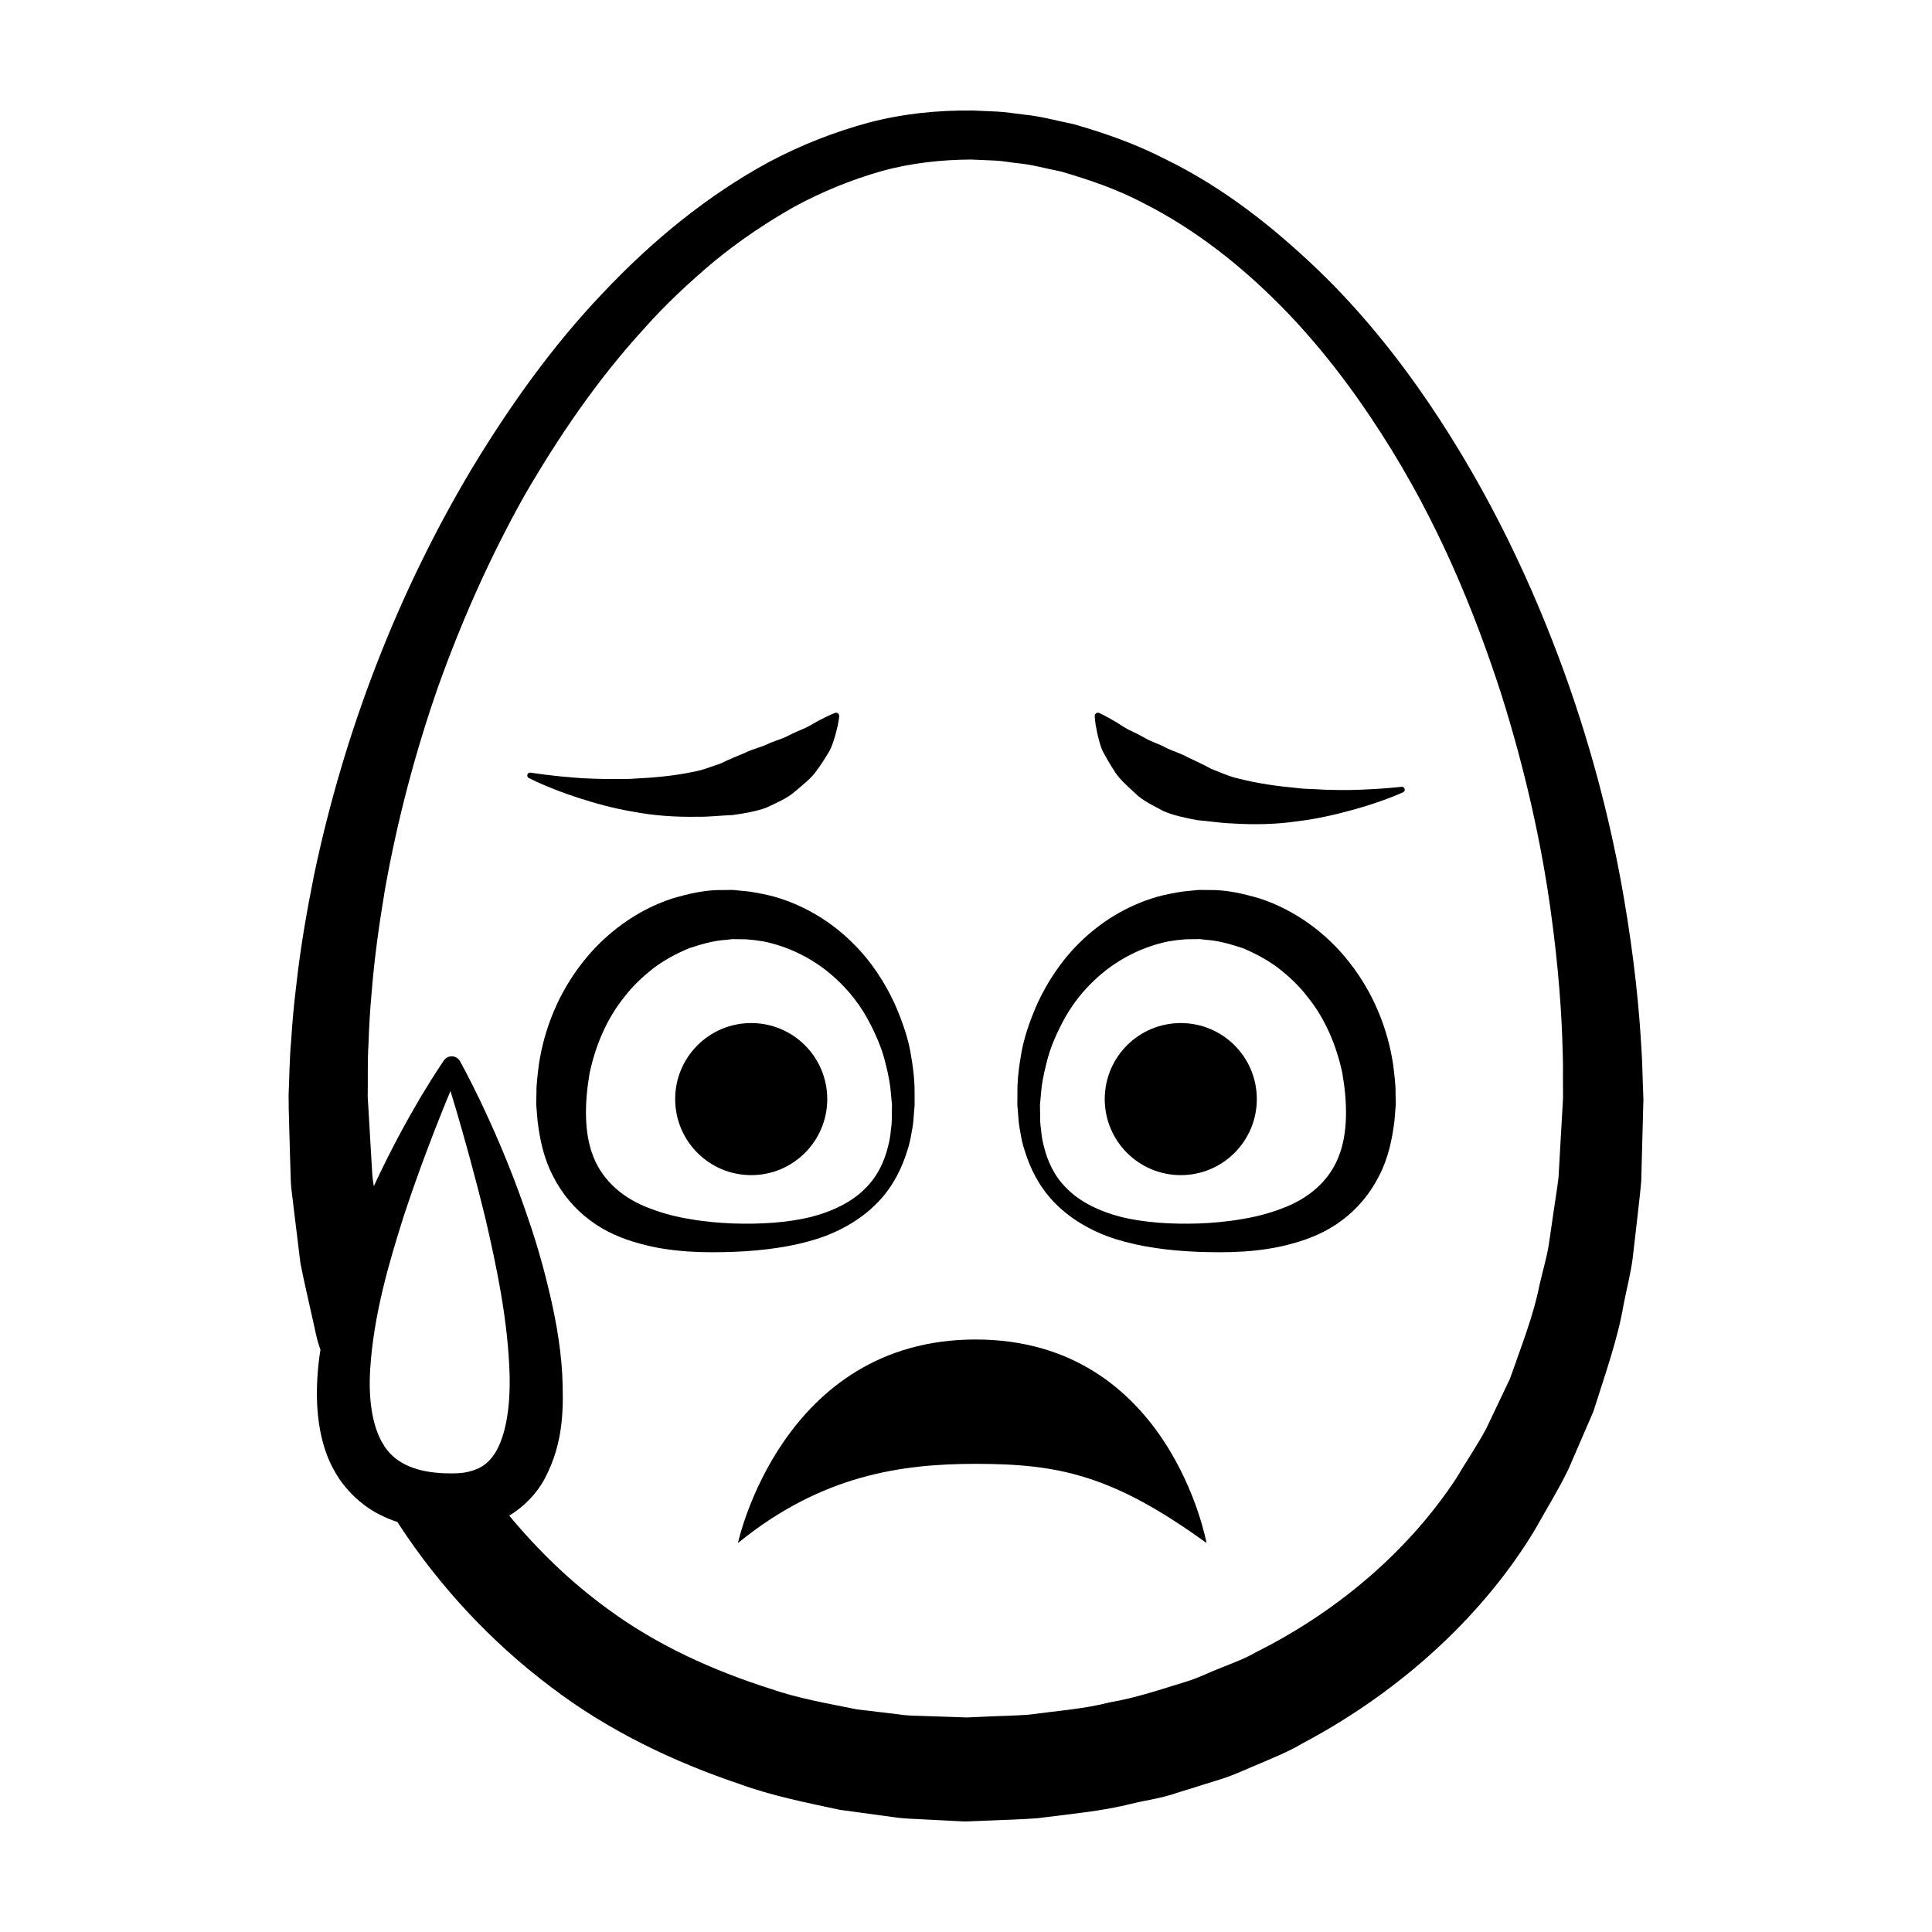
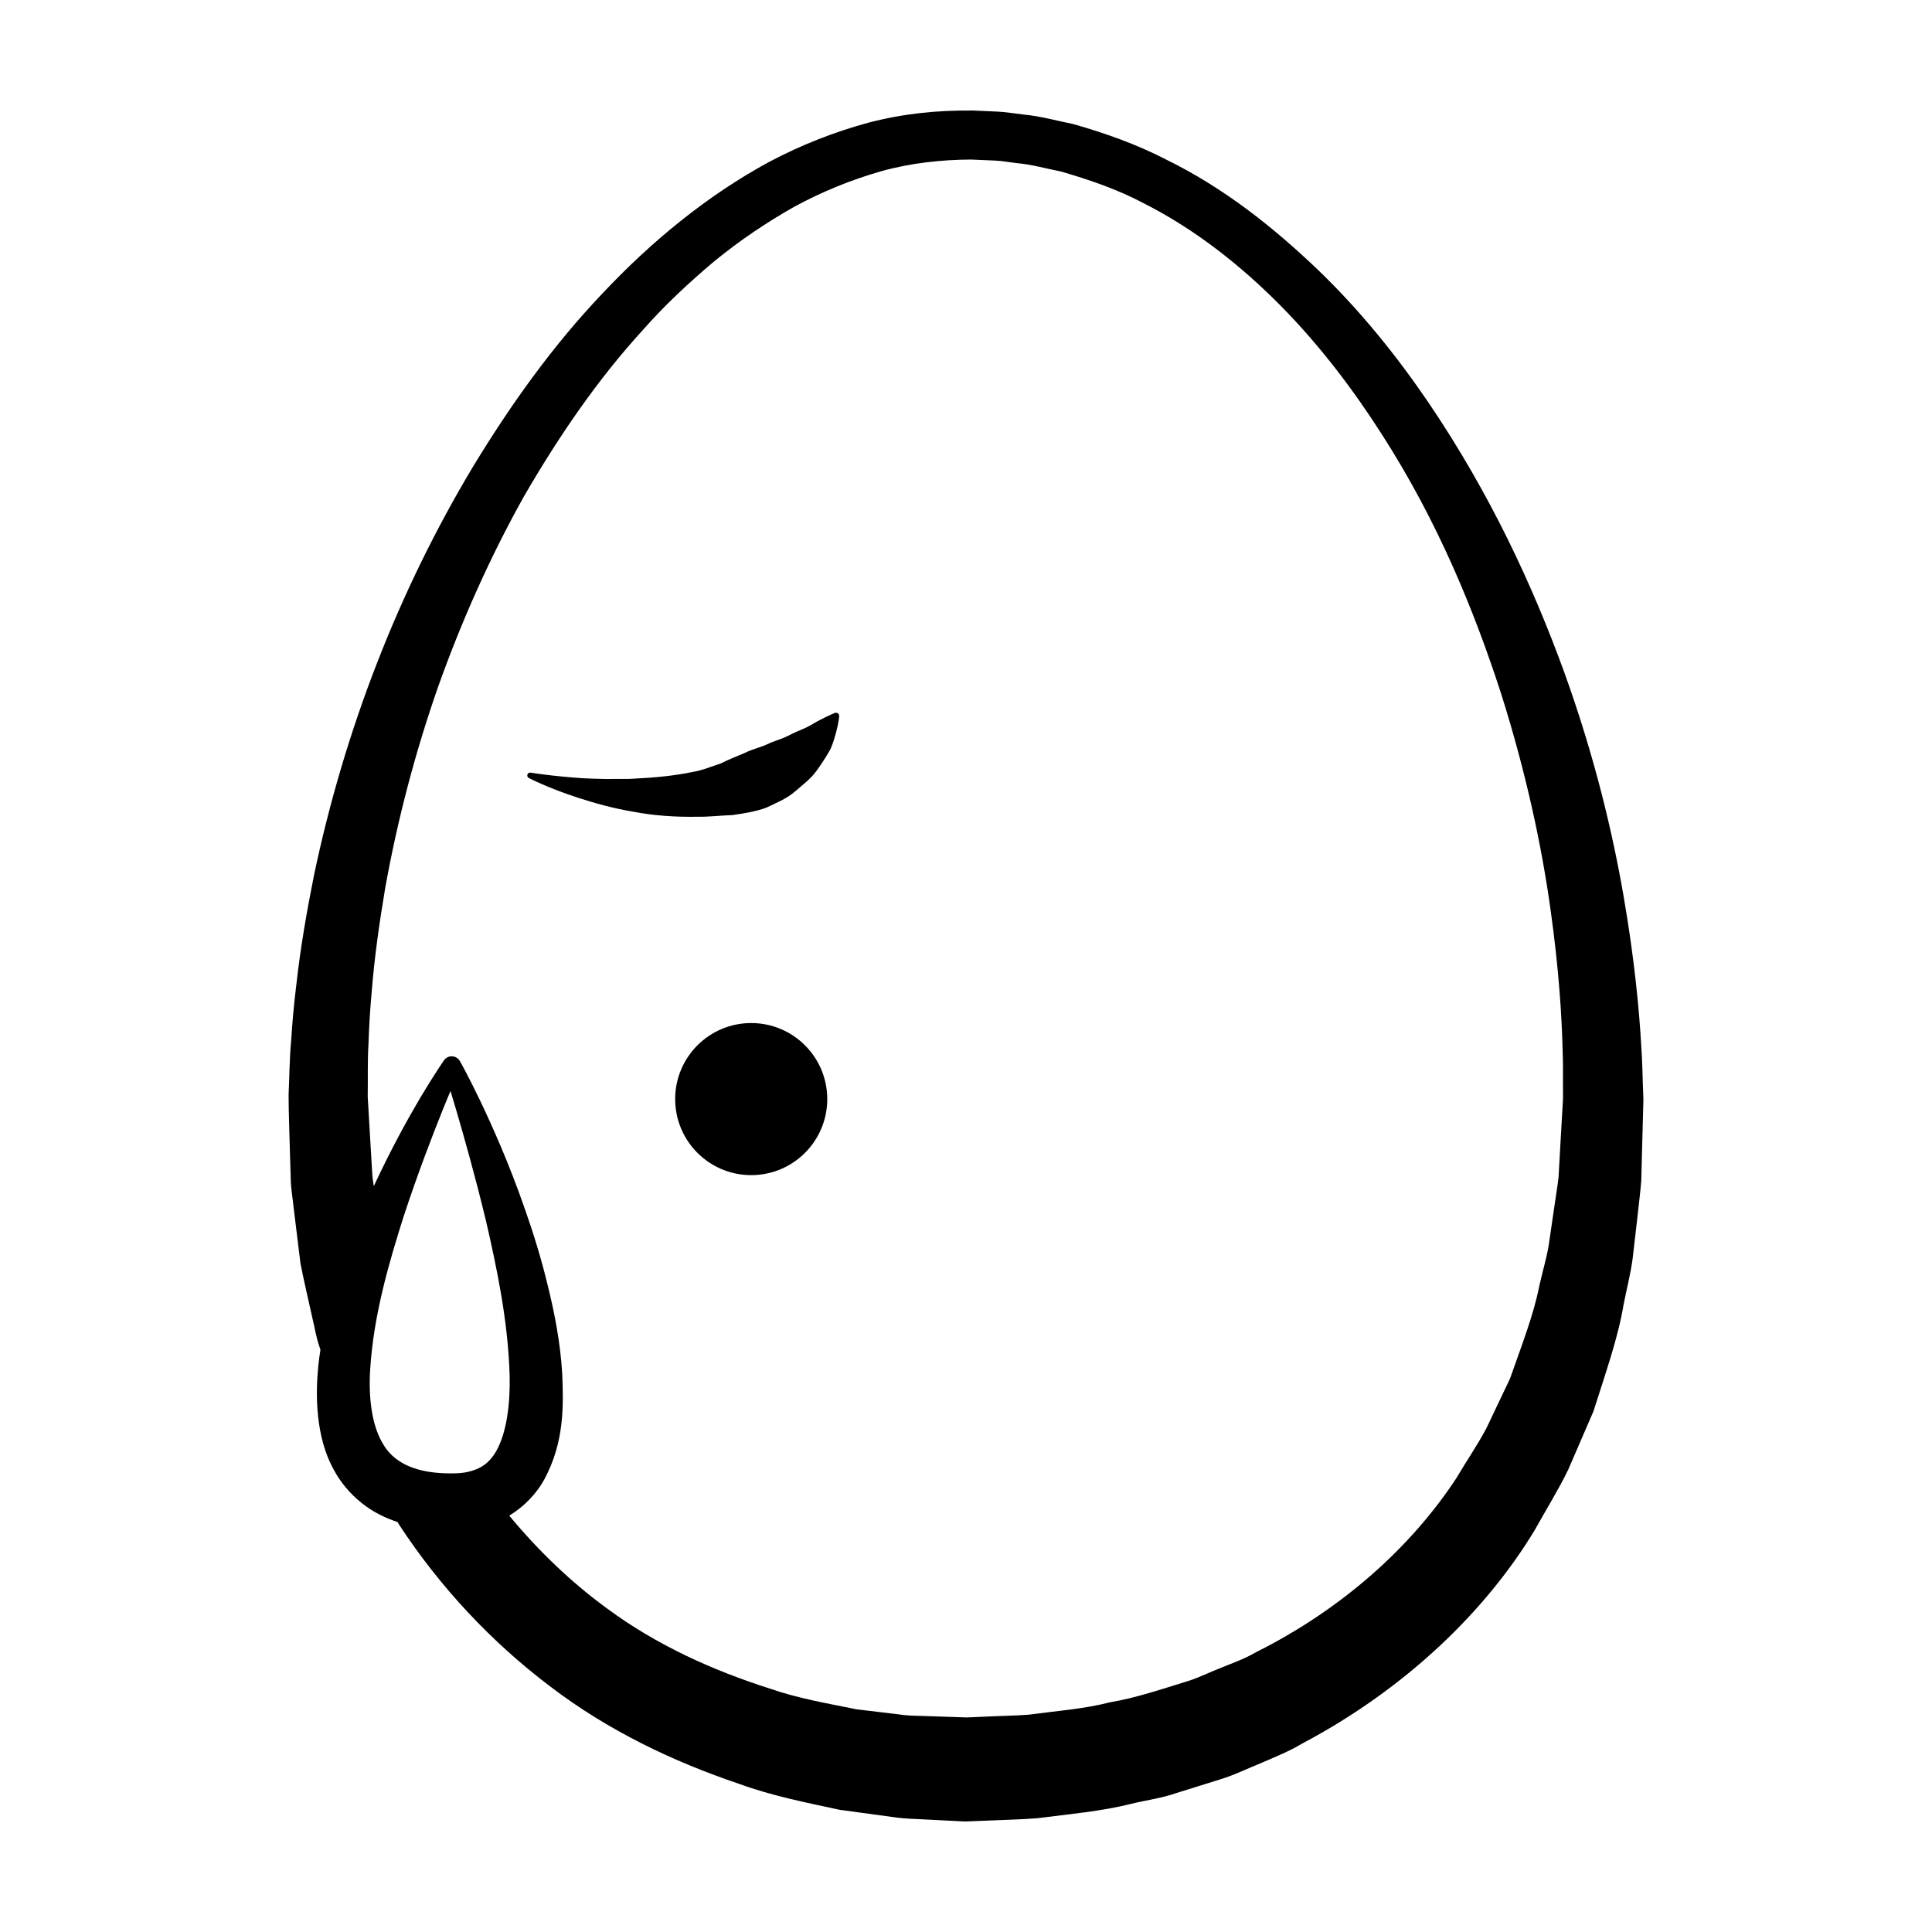
<svg xmlns="http://www.w3.org/2000/svg" fill="#000000" width="800px" height="800px" version="1.1" viewBox="144 144 512 512">
  <g>
-     <path d="m376.84 462.41c4.051-4.293 6.188-9.062 7.441-12.977 0.684-1.961 1.074-3.789 1.32-5.422 0.344-1.652 0.48-2.961 0.523-3.961 0.168-2.055 0.258-3.16 0.258-3.16l0.004-0.145s-0.004-1.16-0.012-3.336c0.031-2.18-0.191-5.391-0.902-9.438-0.598-4.066-2.102-8.891-4.469-14.172-2.449-5.234-5.965-10.957-11.23-16.09-5.199-5.133-12.184-9.684-20.574-12.078-2.074-0.57-4.664-1.062-6.746-1.367l-2.922-0.293-0.734-0.074-0.367-0.039-0.789-0.012-1.723 0.023c-4.637-0.137-9.324 0.918-13.93 2.293-9.164 3.043-17.527 9.09-23.617 16.918-6.156 7.812-10.125 17.281-11.586 27.16-0.309 2.57-0.664 5.324-0.621 7.359l-0.035 1.652-0.016 0.82-0.004 0.727 0.039 0.465 0.301 3.703c0.598 4.922 1.633 9.984 4.082 14.66 2.332 4.676 5.82 8.816 9.895 11.812 4.062 3.059 8.594 4.891 12.973 6.09 8.727 2.449 17.398 2.481 25.035 2.223 7.793-0.309 15.246-1.289 21.938-3.387 6.688-2.102 12.441-5.684 16.469-9.957zm-38.438 5.828c-1.699-0.07-3.809-0.188-5.617-0.371-1.82-0.207-3.652-0.371-5.512-0.73-3.727-0.57-7.418-1.5-10.867-2.832-7.047-2.539-12.57-7.246-15.105-13.637-2.621-6.367-2.359-14.645-1.055-22.227 1.562-7.441 4.676-14.738 9.387-20.449 2.262-2.949 4.977-5.414 7.805-7.613 2.891-2.117 6-3.758 9.184-5.09 3.25-1.082 6.535-2.023 9.879-2.231l1.246-0.145 0.156-0.016 0.082-0.012c0.352 0.004-0.398-0.02-0.289-0.016l0.367 0.004 0.734 0.012 2.938 0.039c1.77 0.141 2.984 0.293 4.578 0.555 6.328 1.285 12.078 4.121 16.723 7.766 4.641 3.652 8.211 8.031 10.637 12.332 2.387 4.312 4.09 8.387 4.914 11.906 0.926 3.477 1.387 6.324 1.516 8.266 0.18 1.953 0.277 2.988 0.277 2.988l0.004-0.141s-0.016 1.102-0.039 3.168c0.02 1.062-0.039 2.301-0.242 3.594-0.109 1.352-0.324 2.902-0.805 4.637-0.848 3.426-2.523 7.559-6.031 10.984-3.426 3.492-8.555 6.062-14.566 7.582-6.047 1.441-12.965 1.902-20.297 1.676z" />
    <path d="m363.23 435.27c0 11.129-9.02 20.152-20.152 20.152-11.129 0-20.152-9.023-20.152-20.152s9.023-20.152 20.152-20.152c11.133 0 20.152 9.023 20.152 20.152" />
-     <path d="m513.87 435.25-0.035-1.652c0.047-2.035-0.312-4.793-0.621-7.359-1.461-9.879-5.43-19.348-11.586-27.16-6.09-7.836-14.453-13.875-23.617-16.918-4.606-1.375-9.297-2.43-13.93-2.293l-1.727-0.023-0.785 0.004-0.371 0.039-0.734 0.074-2.918 0.293c-2.086 0.309-4.676 0.797-6.75 1.367-8.395 2.398-15.371 6.949-20.574 12.078-5.266 5.141-8.777 10.855-11.23 16.09-2.363 5.285-3.871 10.113-4.469 14.172-0.711 4.047-0.934 7.254-0.898 9.438-0.012 2.176-0.016 3.336-0.016 3.336l0.004 0.145s0.09 1.102 0.258 3.16c0.051 0.996 0.188 2.309 0.523 3.961 0.246 1.633 0.637 3.465 1.32 5.422 1.254 3.914 3.391 8.691 7.445 12.977 4.027 4.277 9.773 7.859 16.469 9.965 6.691 2.098 14.148 3.078 21.938 3.387 7.637 0.258 16.305 0.227 25.035-2.223 4.379-1.199 8.918-3.031 12.977-6.09 4.07-2.996 7.559-7.141 9.891-11.812 2.449-4.676 3.477-9.742 4.086-14.66l0.297-3.703 0.039-0.465-0.004-0.727zm-15.176 15.418c-2.527 6.398-8.055 11.098-15.105 13.637-3.457 1.328-7.141 2.258-10.863 2.832-1.863 0.352-3.691 0.523-5.516 0.73-1.809 0.188-3.918 0.309-5.613 0.371-7.336 0.227-14.246-0.238-20.309-1.684-6-1.523-11.141-4.09-14.566-7.582-3.508-3.426-5.184-7.559-6.031-10.984-0.484-1.734-0.695-3.285-0.805-4.637-0.203-1.289-0.258-2.527-0.238-3.594-0.031-2.066-0.047-3.168-0.047-3.168l0.004 0.141s0.102-1.031 0.277-2.988c0.125-1.945 0.59-4.785 1.516-8.266 0.816-3.516 2.523-7.594 4.914-11.906 2.422-4.301 5.996-8.688 10.637-12.332 4.644-3.641 10.398-6.481 16.723-7.766 1.598-0.266 2.82-0.414 4.578-0.555l2.938-0.039 0.734-0.012 0.367-0.004c0.109-0.004-0.641 0.02-0.289 0.016l0.082 0.012 0.156 0.016 1.246 0.145c3.344 0.207 6.629 1.152 9.883 2.231 3.18 1.328 6.289 2.973 9.18 5.09 2.828 2.195 5.543 4.664 7.805 7.613 4.715 5.715 7.836 13.008 9.387 20.449 1.32 7.582 1.57 15.867-1.043 22.234z" />
-     <path d="m477.07 435.27c0 11.129-9.023 20.152-20.152 20.152-11.129 0-20.152-9.023-20.152-20.152s9.023-20.152 20.152-20.152c11.129 0 20.152 9.023 20.152 20.152" />
-     <path d="m402.55 498.98c-51.469 0-62.984 53.934-62.984 53.934 22.078-17.98 43.266-20.98 62.984-20.98 22.082 0 36.355 2.996 61.191 20.98-0.004 0.004-9.715-53.934-61.191-53.934z" />
    <path d="m311.69 359.09c5.367 1.047 11.262 1.473 17.285 1.355 3.008 0.051 6.07-0.348 9.133-0.441 3.043-0.441 6.102-0.918 8.918-1.941 2.731-1.309 5.453-2.394 7.598-4.258 2.144-1.844 4.242-3.422 5.684-5.422 1.457-1.988 2.637-3.879 3.606-5.531 0.855-1.754 1.289-3.465 1.668-4.801 0.719-2.699 0.816-4.273 0.816-4.273 0.004-0.121-0.016-0.246-0.066-0.367-0.176-0.434-0.672-0.645-1.102-0.469l-0.105 0.039s-1.586 0.641-3.82 1.82c-1.152 0.551-2.316 1.367-3.785 2.07-1.535 0.645-3.176 1.344-4.793 2.18-1.613 0.848-3.641 1.309-5.414 2.191-1.805 0.848-3.988 1.289-5.93 2.289-2.035 0.863-4.231 1.715-6.434 2.816-2.352 0.742-4.711 1.785-7.262 2.203-5.055 1.059-10.34 1.543-15.375 1.777-2.523 0.215-4.961 0.023-7.316 0.125-2.336-0.047-4.57-0.098-6.625-0.215-8.242-0.559-13.758-1.484-13.758-1.484-0.312-0.047-0.648 0.105-0.801 0.402-0.191 0.371-0.047 0.832 0.328 1.02 0 0 5.059 2.664 13.227 5.297 4.078 1.305 8.934 2.723 14.324 3.617z" />
-     <path d="m515.43 352.51s-5.57 0.676-13.863 0.855c-2.07 0.023-4.309-0.023-6.656-0.086-2.352-0.211-4.812-0.125-7.332-0.457-5.039-0.469-10.312-1.195-15.332-2.488-2.539-0.535-4.856-1.684-7.18-2.535-2.16-1.211-4.324-2.16-6.324-3.125-1.898-1.082-4.066-1.633-5.84-2.559-1.738-0.969-3.754-1.527-5.332-2.449-1.582-0.91-3.199-1.688-4.707-2.41-1.438-0.77-2.57-1.648-3.699-2.254-2.18-1.281-3.742-2-3.742-2l-0.105-0.047c-0.105-0.051-0.238-0.074-0.363-0.074-0.473 0.004-0.848 0.395-0.84 0.867 0 0 0.023 1.578 0.625 4.324 0.312 1.355 0.672 3.094 1.445 4.891 0.898 1.699 1.996 3.648 3.359 5.707 1.359 2.074 3.387 3.75 5.445 5.699 2.07 1.969 4.746 3.18 7.426 4.621 2.777 1.16 5.82 1.773 8.852 2.359 3.066 0.23 6.121 0.77 9.133 0.863 6.031 0.395 11.961 0.238 17.391-0.562 5.441-0.656 10.379-1.848 14.535-2.984 8.305-2.262 13.496-4.707 13.496-4.707 0.293-0.137 0.484-0.449 0.441-0.781-0.039-0.418-0.414-0.715-0.832-0.668z" />
    <path d="m579.38 431.69c-0.105-2.383-0.105-5.934-0.434-10.535-0.523-9.203-1.742-22.68-4.664-39.574-2.91-16.883-7.703-37.188-15.805-59.602-8.137-22.359-19.418-46.961-35.945-71.34-8.277-12.148-17.91-24.227-29.441-35.301-11.531-10.992-24.641-21.527-40.16-29.105-7.656-3.961-15.949-6.918-24.5-9.352-4.387-0.875-8.605-2.102-13.305-2.539-2.262-0.258-4.699-0.676-6.836-0.77l-6.422-0.281c-9.516-0.109-18.637 0.836-27.762 3.231-9.023 2.445-17.801 5.91-26.133 10.309-16.566 8.961-31.328 21.125-44.336 34.953-13.121 13.785-24.293 29.441-34.285 45.883-19.805 33.016-34.066 69.863-42.129 108.23-1.918 9.613-3.617 19.289-4.691 29.059-0.613 4.848-1.055 9.801-1.375 14.82-0.465 5.117-0.453 9.629-0.68 14.438 0.02 5.297 0.238 9.984 0.352 15.008l0.223 7.418c0.055 2.469 0.523 4.934 0.762 7.391 0.605 4.934 1.211 9.855 1.809 14.773 0.961 4.871 2.117 9.719 3.18 14.57 0.594 2.414 0.957 4.875 1.758 7.238l0.359 1.082c-0.207 1.375-0.422 2.746-0.559 4.168-0.414 4.293-0.578 8.77-0.066 13.496 0.52 4.684 1.637 9.742 4.363 14.504 2.621 4.769 7.004 9.035 11.945 11.512 1.566 0.828 3.148 1.441 4.746 1.98 0.141 0.246 0.293 0.492 0.438 0.734 10.863 16.586 24.512 31.121 39.941 42.777 15.391 11.785 32.773 20.02 50.266 25.922 8.734 3.168 17.684 4.922 26.566 6.836 4.613 0.629 9.203 1.25 13.766 1.875 2.363 0.363 4.438 0.48 6.465 0.559l6.156 0.312 6.117 0.312 0.988 0.023 0.402-0.016 0.812-0.035 1.617-0.066 3.231-0.125c4.301-0.207 8.57-0.277 12.801-0.613 8.445-1.113 16.809-1.789 24.867-3.824 4.027-0.977 8.105-1.484 11.984-2.856 3.894-1.215 7.766-2.422 11.594-3.617 3.84-1.168 7.441-2.973 11.098-4.438 3.621-1.586 7.262-3.019 10.602-5.043 27.473-14.523 48.77-35.172 61.727-56.703 3.043-5.481 6.266-10.645 8.805-15.895 2.312-5.34 4.535-10.484 6.672-15.426 3.238-10.211 6.535-19.508 7.981-28.215 0.848-4.332 1.898-8.34 2.418-12.281 0.453-3.953 0.887-7.664 1.281-11.113 0.363-3.438 0.785-6.672 1.004-9.527 0.082-2.742 0.145-5.231 0.195-7.461 0.238-8.934 0.363-13.699 0.363-13.699l0.012-0.449c-0.004 0-0.047-1.227-0.137-3.617zm-309.45 101.8c-1.125 0.434-2.754 0.812-3.891 0.871-0.453 0.086-2.324 0.105-2.606 0.105-0.898-0.039-1.812-0.004-2.68-0.09-7.18-0.441-12.539-2.91-15.32-7.836-2.977-4.961-3.789-12.414-3.332-19.59 0.891-14.594 5.117-28.719 8.848-40.52 3.894-11.848 7.703-21.637 10.438-28.461 0.734-1.844 1.422-3.445 1.996-4.836 0.434 1.445 0.941 3.117 1.512 5.027 2.07 7.062 4.941 17.18 7.883 29.328 2.781 12.117 5.894 26.492 6.289 41.266 0.141 7.246-0.762 14.906-3.586 19.859-1.445 2.445-3.152 3.988-5.551 4.875zm287.52-84.953c-0.125 2.231-0.266 4.727-0.422 7.461-0.289 2.613-0.777 5.305-1.188 8.293-0.441 2.977-0.906 6.172-1.395 9.574-0.539 3.406-1.641 7.023-2.5 10.844-1.508 7.758-4.684 15.805-7.785 24.66-1.996 4.207-4.09 8.586-6.246 13.125-2.344 4.434-5.297 8.711-8.012 13.305-11.719 17.816-29.785 34.426-53.148 46.105-2.816 1.656-5.953 2.766-9.043 4.027-3.129 1.184-6.121 2.769-9.406 3.734-6.543 1.996-13.145 4.273-20.203 5.477-6.906 1.773-14.219 2.281-21.539 3.273-3.699 0.277-7.453 0.312-11.219 0.5l-5.106 0.227-6.117-0.207-6.16-0.203c-2.09-0.047-4.152-0.121-5.883-0.418-3.672-0.438-7.367-0.883-11.078-1.328-7.543-1.535-15.387-2.852-22.879-5.461-15.074-4.793-30.051-11.496-43.254-21.27-9.551-6.961-18.199-15.297-25.914-24.598 3.996-2.394 7.356-5.965 9.375-9.73 5.234-9.836 5.012-19.301 4.676-27.738-0.5-8.52-2.074-16.359-3.871-23.645-1.762-7.289-3.863-14-6.016-20.094-4.231-12.211-8.645-21.98-11.859-28.742-3.25-6.758-5.375-10.504-5.375-10.504-0.176-0.312-0.438-0.609-0.75-0.828-1.133-0.785-2.684-0.516-3.473 0.621 0 0-2.469 3.543-6.316 9.977-3.324 5.633-7.742 13.598-12.281 23.383-0.195-1.168-0.363-2.344-0.422-3.531l-0.402-6.769-0.785-13.406c0.074-4.676-0.082-9.672 0.207-14.043 0.145-4.481 0.402-9.008 0.836-13.621 0.719-9.184 2.031-18.34 3.559-27.469 3.258-18.223 8.004-36.23 14.117-53.699 6.227-17.422 13.766-34.328 22.691-50.281 9.141-15.789 19.41-30.832 31.391-43.957 5.871-6.688 12.324-12.68 18.977-18.285 6.723-5.523 13.863-10.312 21.227-14.488 7.438-4.035 15.184-7.18 23.062-9.426 7.844-2.203 16.148-3.066 23.797-3.102l6.422 0.277c2.137 0.102 3.906 0.48 5.863 0.691 3.789 0.316 7.734 1.465 11.582 2.207 7.586 2.207 15.023 4.758 21.906 8.41 13.863 7.019 25.945 16.691 36.359 27.215 10.418 10.574 19.148 22.152 26.625 33.824 15.062 23.367 24.719 47.309 31.695 68.785 6.828 21.594 10.844 40.961 13.09 57.008 2.273 16.051 3.031 28.746 3.25 37.383 0.176 4.312 0.059 7.629 0.102 9.855 0.012 1.621 0.012 2.66 0.012 3.109-0.062 0.855-0.32 5.473-0.773 13.492z" />
  </g>
</svg>